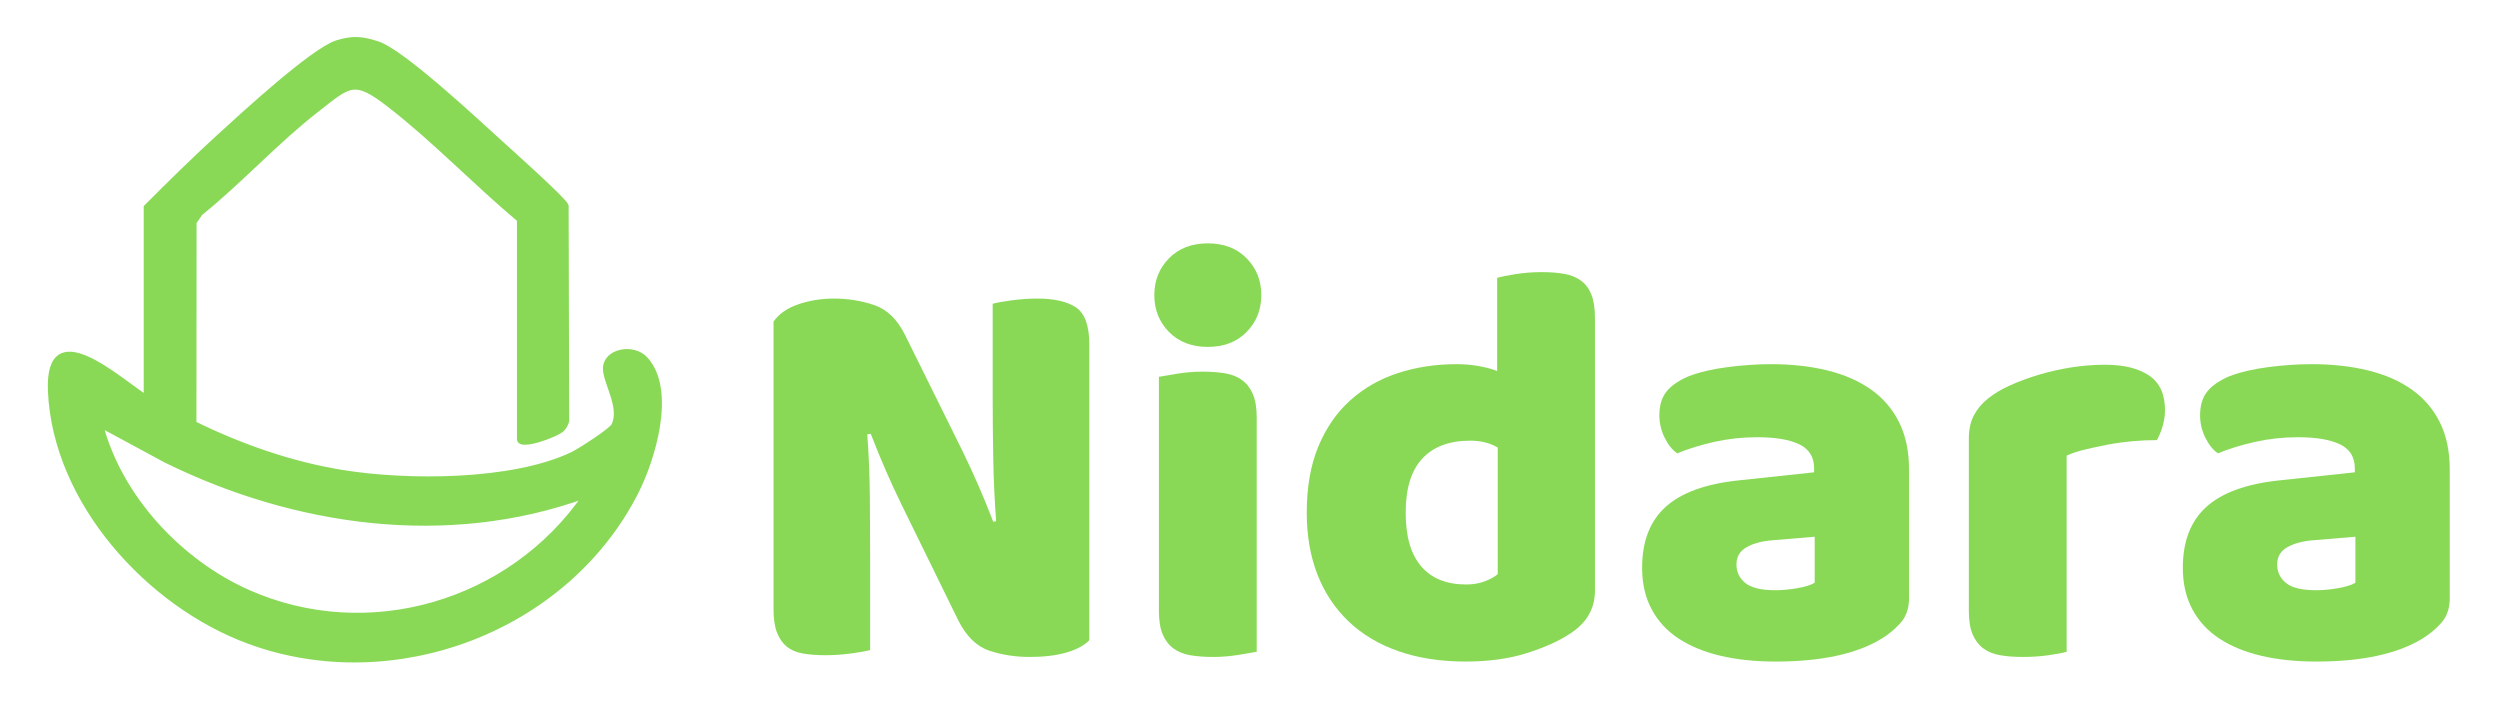
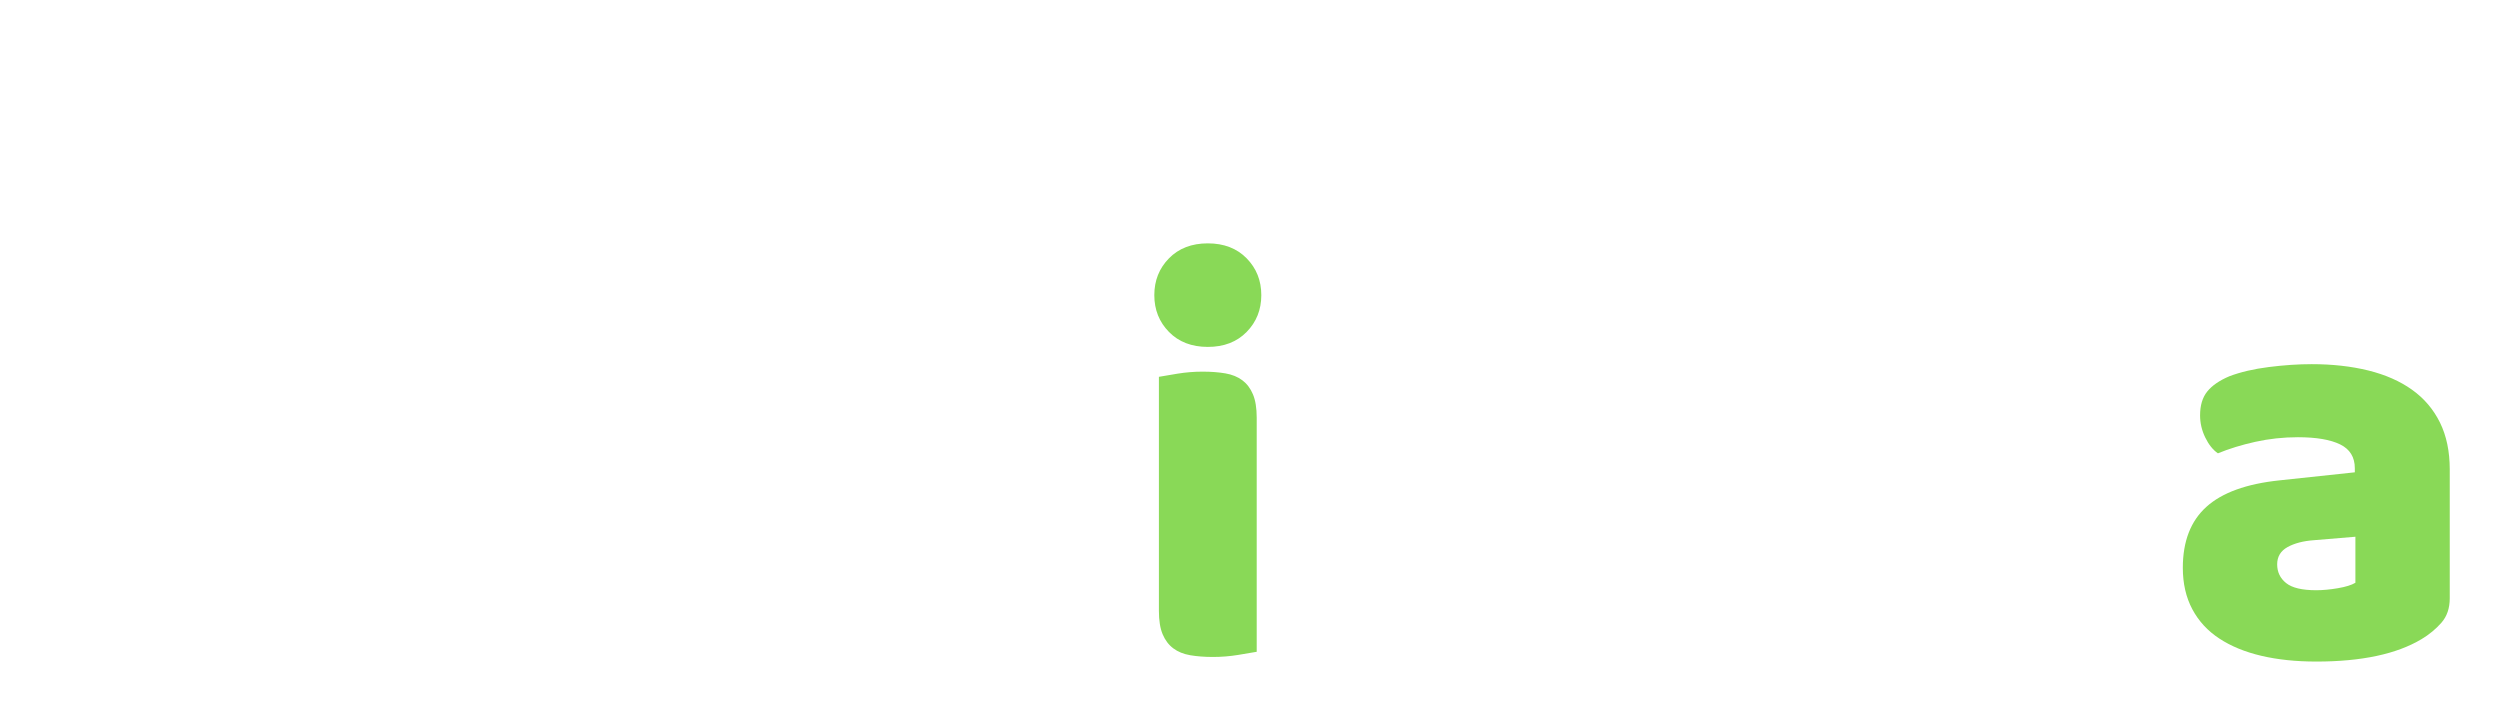
<svg xmlns="http://www.w3.org/2000/svg" id="Layer_1" viewBox="0 0 5120.54 1473.88">
  <defs>
    <style>      .st0, .st1 {        fill: #89d957;      }      .st1 {        stroke: #89d957;        stroke-miterlimit: 10;        stroke-width: 10px;      }    </style>
  </defs>
  <g>
-     <path class="st0" d="M2231.15,1311.42c-11,11.01-26.91,19.44-47.72,25.34-20.81,5.89-45.75,8.84-74.81,8.84s-56.55-4.33-82.47-12.96c-25.92-8.64-47.14-29.46-63.63-62.46l-116.64-237.99c-11.79-24.34-22.39-47.32-31.82-68.94-9.42-21.59-19.64-46.53-30.63-74.81l-7.06,1.17c3.12,42.42,4.88,85.62,5.29,129.61.38,43.99.59,87.19.59,129.6v182.62c-8.65,2.36-21.8,4.72-39.47,7.07-17.68,2.36-35.17,3.53-52.43,3.53s-32.6-1.17-45.95-3.53c-13.37-2.36-24.35-7.07-32.99-14.15-8.65-7.06-15.32-16.67-20.02-28.86-4.72-12.17-7.07-28.08-7.07-47.72v-589.12c10.98-15.7,27.87-27.49,50.67-35.34,22.77-7.85,47.12-11.79,73.04-11.79,29.05,0,56.74,4.53,83.07,13.55,26.3,9.04,47.31,29.66,63.03,61.85l117.82,238.01c11.77,24.35,22.38,47.34,31.81,68.92,9.43,21.61,19.62,46.55,30.63,74.82l5.89-1.19c-3.15-42.41-5.11-84.83-5.89-127.24-.79-42.42-1.19-84.83-1.19-127.25v-190.87c8.64-2.36,21.8-4.72,39.47-7.07,17.68-2.34,35.15-3.53,52.43-3.53,34.56,0,60.86,6.1,78.94,18.27,18.06,12.18,27.09,37.51,27.09,75.99v605.6Z" />
    <path class="st0" d="M2364.28,604.49c0-29.84,10.01-54.97,30.04-75.4,20.03-20.41,46.55-30.63,79.54-30.63s59.49,10.22,79.52,30.63c20.03,20.43,30.04,45.56,30.04,75.4s-10.01,54.99-30.04,75.42c-20.03,20.43-46.55,30.63-79.52,30.63s-59.5-10.21-79.54-30.63c-20.03-20.43-30.04-45.56-30.04-75.42ZM2574.01,1335c-8.65,1.55-21.42,3.71-38.3,6.48-16.9,2.74-33.98,4.12-51.25,4.12s-32.81-1.19-46.55-3.54c-13.75-2.36-25.33-7.06-34.76-14.13-9.43-7.07-16.7-16.69-21.8-28.87-5.11-12.17-7.65-28.08-7.65-47.72v-479.54c8.63-1.55,21.39-3.71,38.29-6.48,16.88-2.74,33.97-4.12,51.26-4.12s32.78,1.19,46.53,3.54c13.74,2.36,25.33,7.06,34.76,14.13,9.43,7.07,16.69,16.7,21.8,28.87,5.1,12.18,7.67,28.09,7.67,47.72v479.54Z" />
-     <path class="st0" d="M2676.5,1049.87c0-51.85,7.85-96.8,23.56-134.91,15.71-38.09,37.51-69.7,65.39-94.85,27.88-25.13,60.48-43.78,97.79-55.96,37.3-12.17,77.56-18.27,120.77-18.27,15.7,0,31.02,1.38,45.95,4.12,14.91,2.77,27.09,6.1,36.52,10.02v-190.87c7.84-2.36,20.41-4.9,37.71-7.67,17.27-2.74,34.94-4.12,53.01-4.12s32.79,1.17,46.55,3.53c13.74,2.36,25.33,7.07,34.76,14.15,9.43,7.07,16.49,16.7,21.2,28.87,4.72,12.18,7.07,28.09,7.07,47.72v558.47c0,36.93-17.29,66.38-51.84,88.36-22.8,14.94-52.25,28.09-88.38,39.47-36.14,11.38-77.76,17.08-124.88,17.08-51.08,0-96.82-7.06-137.26-21.2-40.46-14.13-74.64-34.56-102.51-61.27-27.9-26.7-49.1-58.7-63.63-96.03-14.54-37.3-21.8-79.52-21.8-126.65ZM3011.11,902.58c-42.41,0-75.02,12.2-97.79,36.54-22.79,24.35-34.16,61.26-34.16,110.75s10.6,85.41,31.81,110.16c21.22,24.75,51.85,37.11,91.9,37.11,14.15,0,26.89-2.16,38.3-6.48,11.36-4.31,20.2-9.22,26.5-14.72v-259.21c-15.71-9.43-34.57-14.15-56.55-14.15Z" />
-     <path class="st0" d="M3627.33,745.88c42.41,0,81.09,4.33,116.05,12.96,34.94,8.65,64.8,21.8,89.55,39.47,24.75,17.68,43.78,40.07,57.15,67.16,13.34,27.11,20.03,59.12,20.03,96.03v263.93c0,20.43-5.72,37.11-17.1,50.07-11.39,12.96-24.95,24.15-40.64,33.57-51.06,30.63-122.93,45.95-215.62,45.95-41.65,0-79.14-3.94-112.52-11.77-33.4-7.85-62.06-19.62-86.02-35.35-23.96-15.7-42.41-35.73-55.37-60.08-12.96-24.34-19.44-52.62-19.44-84.83,0-54.2,16.09-95.83,48.31-124.9,32.19-29.05,82.06-47.12,149.63-54.2l154.35-16.49v-8.26c0-22.77-10.01-39.06-30.04-48.89-20.03-9.81-48.9-14.72-86.6-14.72-29.87,0-58.91,3.15-87.19,9.42-28.28,6.3-53.82,14.15-76.59,23.56-10.22-7.06-18.86-17.86-25.92-32.4-7.07-14.53-10.6-29.63-10.6-45.36,0-20.41,4.88-36.71,14.72-48.89,9.81-12.17,24.92-22.57,45.36-31.23,22.77-8.64,49.67-14.91,80.71-18.85,31.02-3.92,60.27-5.9,87.78-5.9ZM3636.75,1208.91c13.36,0,28.08-1.36,44.19-4.12,16.09-2.74,28.08-6.48,35.93-11.18v-94.26l-84.83,7.07c-21.99,1.58-40.05,6.3-54.2,14.13-14.13,7.86-21.2,19.65-21.2,35.35s6.07,28.47,18.27,38.29c12.17,9.84,32.78,14.72,61.85,14.72Z" />
-     <path class="st0" d="M4232.92,1335c-7.86,2.34-20.23,4.7-37.11,7.06-16.9,2.36-34.38,3.54-52.43,3.54s-32.81-1.19-46.55-3.54c-13.75-2.36-25.33-7.06-34.76-14.13-9.42-7.07-16.69-16.69-21.8-28.87-5.11-12.17-7.65-28.08-7.65-47.72v-353.47c0-18.06,3.33-33.57,10.01-46.53,6.66-12.96,16.29-24.54,28.87-34.76,12.55-10.21,28.08-19.44,46.55-27.68,18.44-8.26,38.29-15.5,59.49-21.8,21.2-6.28,43.19-11.2,65.98-14.74,22.77-3.53,45.54-5.29,68.33-5.29,37.71,0,67.55,7.27,89.55,21.8,21.98,14.54,32.99,38.29,32.99,71.28,0,11.01-1.58,21.8-4.72,32.4-3.15,10.6-7.06,20.23-11.77,28.87-16.5,0-33.4.79-50.67,2.36-17.28,1.58-34.16,3.94-50.67,7.07-16.49,3.15-32,6.48-46.53,10.01-14.54,3.53-26.92,7.65-37.11,12.37v401.78Z" />
    <path class="st0" d="M4734.83,745.88c42.41,0,81.09,4.33,116.05,12.96,34.94,8.65,64.8,21.8,89.55,39.47,24.75,17.68,43.78,40.07,57.15,67.16,13.34,27.11,20.03,59.12,20.03,96.03v263.93c0,20.43-5.72,37.11-17.1,50.07-11.39,12.96-24.95,24.15-40.64,33.57-51.06,30.63-122.93,45.95-215.62,45.95-41.65,0-79.14-3.94-112.52-11.77-33.4-7.85-62.06-19.62-86.02-35.35-23.96-15.7-42.41-35.73-55.37-60.08-12.96-24.34-19.44-52.62-19.44-84.83,0-54.2,16.09-95.83,48.31-124.9,32.19-29.05,82.06-47.12,149.63-54.2l154.35-16.49v-8.26c0-22.77-10.01-39.06-30.04-48.89-20.03-9.81-48.9-14.72-86.6-14.72-29.87,0-58.91,3.15-87.19,9.42-28.28,6.3-53.82,14.15-76.59,23.56-10.22-7.06-18.86-17.86-25.92-32.4-7.07-14.53-10.6-29.63-10.6-45.36,0-20.41,4.88-36.71,14.72-48.89,9.81-12.17,24.92-22.57,45.36-31.23,22.77-8.64,49.67-14.91,80.71-18.85,31.02-3.92,60.27-5.9,87.78-5.9ZM4744.25,1208.91c13.36,0,28.08-1.36,44.19-4.12,16.09-2.74,28.08-6.48,35.93-11.18v-94.26l-84.83,7.07c-21.99,1.58-40.05,6.3-54.2,14.13-14.13,7.86-21.2,19.65-21.2,35.35s6.07,28.47,18.27,38.29c12.17,9.84,32.78,14.72,61.85,14.72Z" />
  </g>
-   <path class="st1" d="M1063.85,449.96c-89.68-74.97-173.9-163.51-266.14-234.9-72.99-56.49-81.09-42.89-149.53,10.35-82.63,64.29-156.16,145.61-237.95,211.43l-12.59,18.4-.31,412.2c95.28,46.75,198.5,83.05,303.87,100.12,132.72,21.5,348.51,21.67,471.34-37.01,14.22-6.79,80.02-48.84,84.94-59.68,17.23-37.95-17.83-87.76-17.49-116.27.42-35.89,57.01-46.69,82.19-19.17,58.23,63.62,15.05,205.15-19.77,273.34-143.62,281.24-496.45,414.08-792.53,305.08-205.76-75.75-396.86-285.97-406.71-512.71-6.91-159.18,138.49-24,196.21,12.98v-389.98c48.88-49.16,98.52-97.99,149.72-144.7,46.06-42.02,192.3-177.11,241.7-192.19,32.03-9.77,51.25-7.96,82.63,2.29,51.69,16.89,204.78,160.65,254.32,205.39,18.75,16.94,128.53,115.29,131.92,126.34l1.2,440.81c-1.65,6.3-4.71,11.95-9.08,16.74-9.86,10.81-87.95,40.13-87.95,20.52v-449.38ZM1198.14,1015.61c-282.3,102.12-594.72,57.53-859.29-73.1l-132.42-71.56c39.35,148.62,161.92,279.78,301.25,341.78,246.79,109.81,538.55,22.88,690.47-197.13Z" />
</svg>